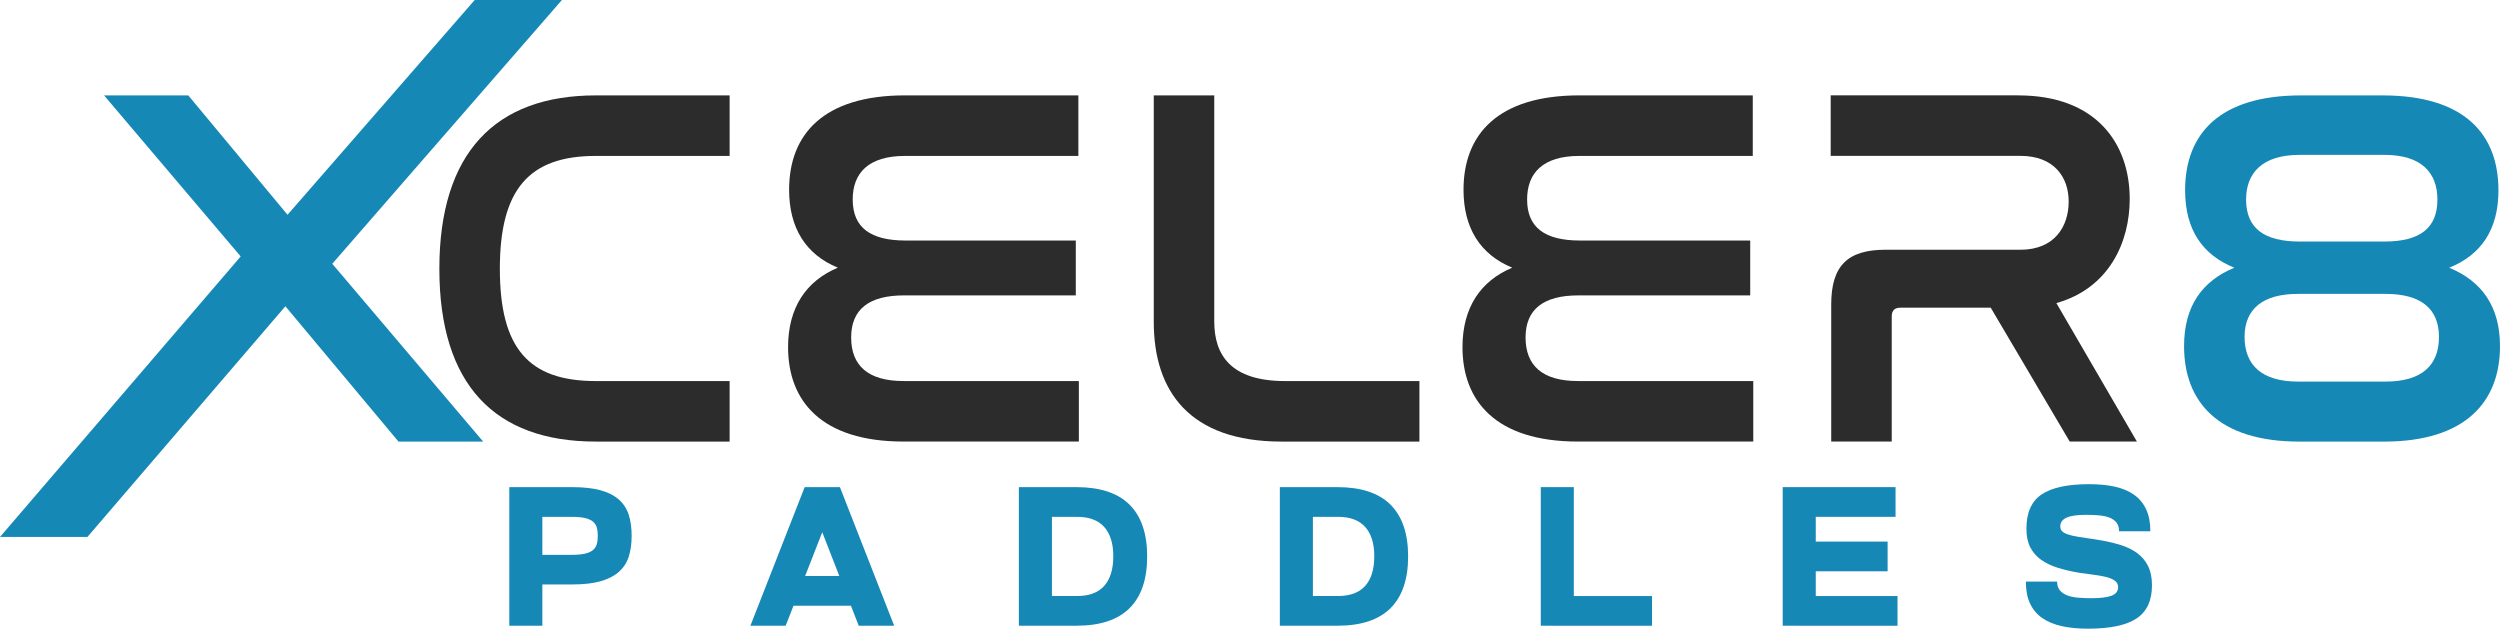
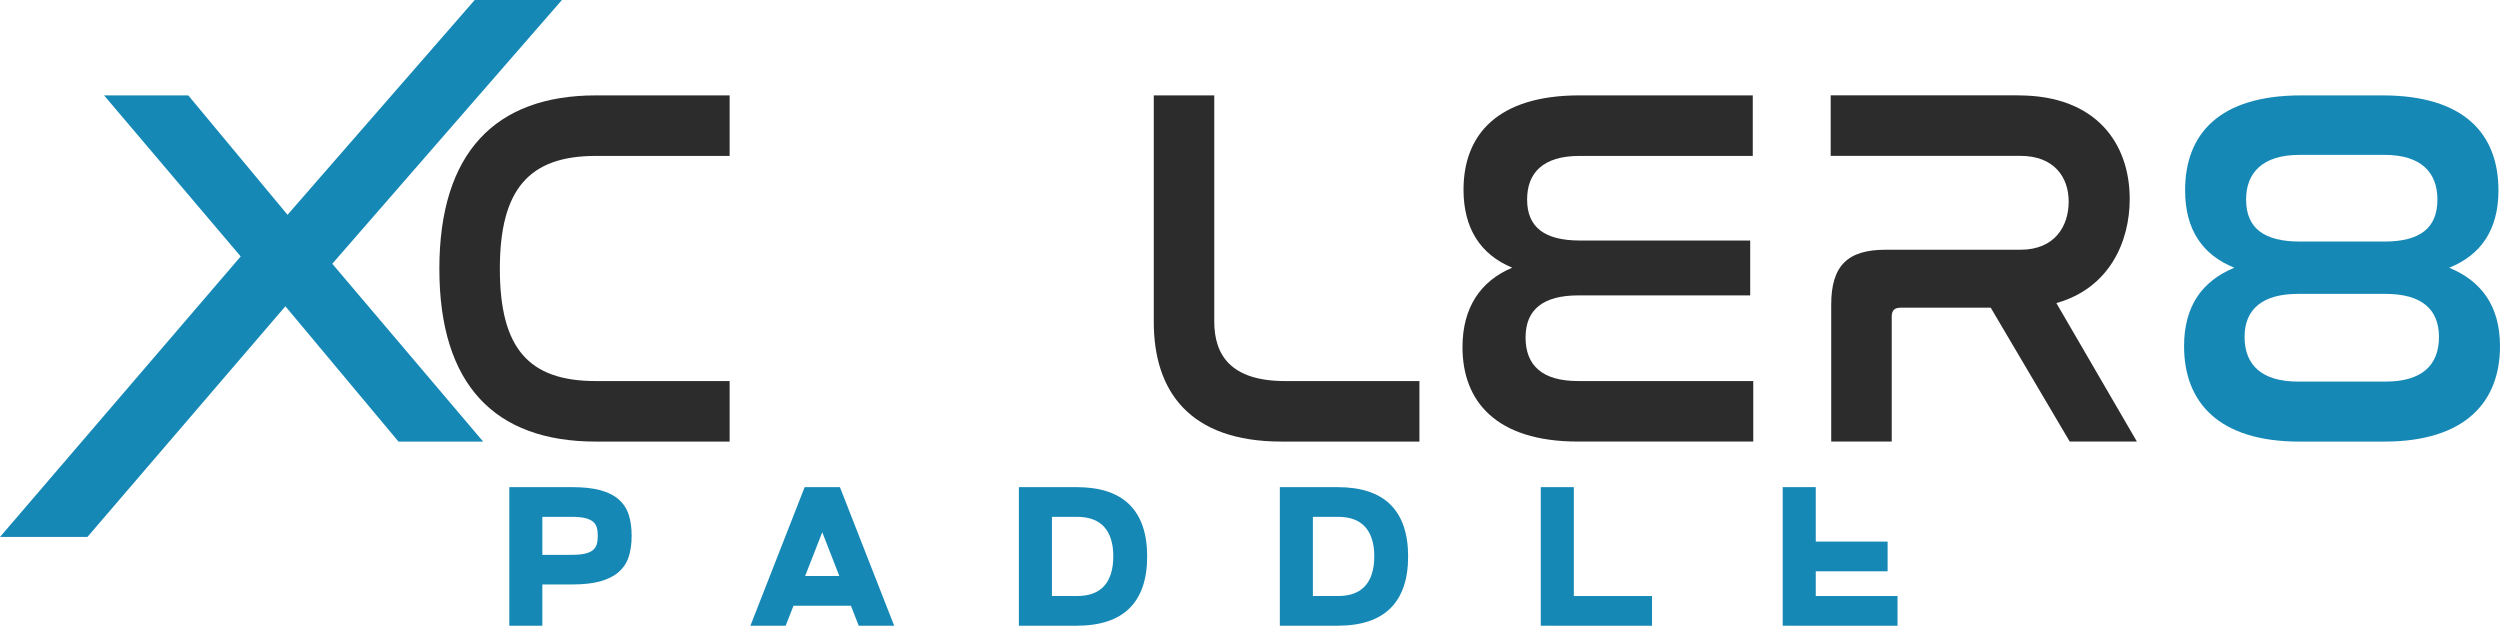
<svg xmlns="http://www.w3.org/2000/svg" fill="none" viewBox="0 0 720 182" height="182" width="720">
  <path fill="#1588B6" d="M95.695 75.965L139.144 127.174H114.764L82.191 88.205L25.175 154.642H0L69.32 73.856L29.974 27.475H54.226L82.809 61.858L136.716 0H161.834L95.695 75.965Z" />
  <path fill="#2C2C2C" d="M210.132 27.475V44.905H171.582C152.377 44.905 143.957 54.503 143.957 77.399C143.957 100.295 152.228 109.745 171.582 109.745H210.132V127.174H171.582C142.481 127.174 126.535 110.781 126.535 77.399C126.535 44.017 142.637 27.475 171.582 27.475H210.132Z" />
-   <path fill="#2C2C2C" d="M310.569 44.905H260.645C250.159 44.905 245.58 49.782 245.58 57.457C245.58 65.579 250.749 69.27 260.795 69.27H309.831V85.074H260.347C250.301 85.074 245.133 89.064 245.133 97.186C245.133 105.308 250.01 109.738 260.198 109.738H310.711V127.167H260.198C236.564 127.167 226.965 115.495 226.965 99.99C226.965 88.617 232.134 80.935 241.292 77.094C231.985 73.253 227.263 65.571 227.263 54.645C227.263 38.693 237.16 27.468 260.645 27.468H310.569V44.905Z" />
  <path fill="#2C2C2C" d="M349.709 27.475V92.614C349.709 102.212 354.438 109.745 370.092 109.745H408.792V127.174H369.063C342.624 127.174 332.287 112.698 332.287 92.755V27.468H349.716L349.709 27.475Z" />
  <path fill="#2C2C2C" d="M504.799 44.905H454.875C444.389 44.905 439.809 49.782 439.809 57.457C439.809 65.579 444.978 69.27 455.024 69.27H504.06V85.074H454.577C444.531 85.074 439.362 89.064 439.362 97.186C439.362 105.308 444.24 109.738 454.427 109.738H504.941V127.167H454.427C430.793 127.167 421.195 115.495 421.195 99.99C421.195 88.617 426.363 80.935 435.521 77.094C426.214 73.253 421.493 65.571 421.493 54.645C421.493 38.693 431.389 27.468 454.875 27.468H504.799V44.905Z" />
  <path fill="#2C2C2C" d="M581.303 27.475C603.752 27.475 613.358 41.362 613.358 57.307C613.358 69.718 607.451 83.008 592.237 87.289L615.424 127.167H596.078L573.331 88.617H547.332C545.706 88.617 544.819 89.355 544.819 91.13V127.167H527.39V87.729C527.39 76.505 532.118 71.925 543.044 71.925H581.893C591.789 71.925 595.779 65.131 595.779 58.039C595.779 50.946 591.498 44.89 581.893 44.89H527.24V27.461H581.303V27.475Z" />
  <path fill="#1588B6" d="M686.171 27.475C709.656 27.475 719.553 38.55 719.553 54.801C719.553 66.175 714.533 73.409 705.375 77.108C714.682 80.949 720 88.183 720 99.706C720 115.659 710.103 127.181 686.618 127.181H662.245C638.76 127.181 629.012 115.659 629.012 99.706C629.012 88.183 634.181 80.949 643.488 77.108C634.33 73.416 629.31 66.175 629.31 54.801C629.31 38.55 639.207 27.475 662.692 27.475H686.178H686.171ZM687.058 109.894C697.544 109.894 702.422 105.165 702.422 97.044C702.422 88.922 697.253 84.641 687.058 84.641H661.798C651.752 84.641 646.435 88.922 646.435 97.044C646.435 105.165 651.454 109.894 661.798 109.894H687.058ZM686.611 69.568C696.948 69.568 701.974 65.728 701.974 57.457C701.974 49.775 697.395 44.606 686.76 44.606H662.238C651.603 44.606 646.875 49.775 646.875 57.457C646.875 65.728 652.043 69.568 662.38 69.568H686.611Z" />
  <path fill="#1588B6" d="M146.677 168.352V159.797H164.525C166.158 159.797 167.471 159.683 168.458 159.456C169.445 159.229 170.219 158.888 170.765 158.426C171.319 157.972 171.688 157.397 171.88 156.715C172.072 156.034 172.164 155.232 172.164 154.323C172.164 153.414 172.072 152.612 171.88 151.93C171.688 151.249 171.319 150.674 170.765 150.219C170.212 149.765 169.445 149.424 168.458 149.19C167.471 148.963 166.158 148.849 164.525 148.849H146.677V140.294H164.809C168.004 140.294 170.687 140.592 172.874 141.174C175.061 141.764 176.828 142.651 178.177 143.823C179.526 145.001 180.485 146.464 181.06 148.21C181.628 149.957 181.912 151.994 181.912 154.309C181.912 156.623 181.628 158.654 181.06 160.379C180.492 162.111 179.526 163.566 178.177 164.738C176.828 165.916 175.068 166.811 172.902 167.414C170.737 168.025 168.039 168.323 164.809 168.323H146.677V168.352ZM146.677 140.294H156.197V180.208H146.677V140.294Z" />
  <path fill="#1588B6" d="M231.743 140.294H241.896L226.27 180.208H216.117L231.743 140.294ZM223.536 165.895H250.337V174.45H223.536V165.895ZM247.313 180.208L231.743 140.294H241.896L257.522 180.208H247.313Z" />
  <path fill="#1588B6" d="M293.438 180.208V171.653H310.2C311.911 171.653 313.409 171.419 314.701 170.943C315.994 170.467 317.08 169.757 317.953 168.806C318.826 167.855 319.494 166.662 319.948 165.214C320.402 163.772 320.63 162.097 320.63 160.194C320.63 158.291 320.402 156.687 319.948 155.26C319.494 153.833 318.826 152.647 317.953 151.696C317.08 150.745 315.994 150.035 314.701 149.559C313.409 149.083 311.904 148.849 310.2 148.849H293.438V140.294H310.03C313.409 140.294 316.377 140.713 318.926 141.551C321.474 142.388 323.59 143.645 325.28 145.313C326.969 146.989 328.247 149.069 329.099 151.554C329.951 154.046 330.384 156.943 330.384 160.251C330.384 163.559 329.958 166.456 329.099 168.948C328.247 171.44 326.969 173.52 325.28 175.188C323.59 176.864 321.467 178.113 318.926 178.951C316.377 179.789 313.416 180.208 310.03 180.208H293.438ZM293.438 140.294H302.959V180.208H293.438V140.294Z" />
  <path fill="#1588B6" d="M368.594 180.208V171.653H385.356C387.067 171.653 388.565 171.419 389.864 170.943C391.156 170.467 392.243 169.757 393.116 168.806C393.989 167.855 394.657 166.662 395.111 165.214C395.565 163.772 395.792 162.097 395.792 160.194C395.792 158.291 395.565 156.687 395.111 155.26C394.657 153.833 393.989 152.647 393.116 151.696C392.243 150.745 391.156 150.035 389.864 149.559C388.572 149.083 387.067 148.849 385.356 148.849H368.594V140.294H385.186C388.572 140.294 391.533 140.713 394.081 141.551C396.63 142.388 398.746 143.645 400.436 145.313C402.125 146.989 403.403 149.069 404.255 151.554C405.107 154.046 405.54 156.943 405.54 160.251C405.54 163.559 405.114 166.456 404.255 168.948C403.396 171.44 402.125 173.52 400.436 175.188C398.746 176.864 396.623 178.113 394.081 178.951C391.533 179.789 388.572 180.208 385.186 180.208H368.594ZM368.594 140.294H378.115V180.208H368.594V140.294Z" />
  <path fill="#1588B6" d="M443.743 140.294H453.263V180.208H443.743V140.294ZM447.562 171.66H475.783V180.215H447.562V171.66Z" />
-   <path fill="#1588B6" d="M513.418 140.294H522.938V180.208H513.418V140.294ZM517.237 140.294H545.919V148.849H517.237V140.294ZM517.237 155.977H543.633V164.532H517.237V155.977ZM517.237 171.66H546.487V180.215H517.237V171.66Z" />
-   <path fill="#1588B6" d="M592.762 163.559C590.881 162.991 589.255 162.218 587.885 161.252C586.514 160.279 585.464 159.08 584.718 157.631C583.98 156.19 583.604 154.401 583.604 152.271C583.604 147.671 585.059 144.383 587.963 142.41C590.874 140.436 595.439 139.442 601.679 139.442C604.419 139.442 606.869 139.676 609.034 140.152C611.2 140.628 613.045 141.395 614.565 142.46C616.084 143.524 617.255 144.923 618.072 146.648C618.888 148.381 619.3 150.496 619.3 153.002H610.291C610.291 151.937 610.035 151.093 609.524 150.468C609.013 149.843 608.317 149.367 607.444 149.041C606.571 148.721 605.563 148.508 604.419 148.416C603.276 148.324 602.084 148.274 600.827 148.274C599.5 148.274 598.364 148.338 597.434 148.473C596.504 148.608 595.73 148.814 595.126 149.098C594.516 149.382 594.068 149.737 593.784 150.155C593.5 150.574 593.358 151.05 593.358 151.582C593.358 152.15 593.529 152.619 593.87 152.981C594.21 153.343 594.785 153.655 595.581 153.925C596.376 154.195 597.426 154.429 598.719 154.635C600.011 154.841 601.587 155.082 603.454 155.345C605.96 155.729 608.225 156.211 610.241 156.801C612.257 157.39 613.968 158.185 615.374 159.193C616.78 160.201 617.866 161.465 618.626 162.984C619.385 164.504 619.769 166.371 619.769 168.572C619.769 172.98 618.285 176.168 615.324 178.12C612.357 180.08 607.7 181.06 601.353 181.06C598.577 181.06 596.085 180.825 593.884 180.35C591.676 179.874 589.794 179.107 588.24 178.042C586.678 176.977 585.492 175.579 584.676 173.854C583.859 172.121 583.447 170.006 583.447 167.5H592.457C592.457 168.564 592.719 169.409 593.252 170.034C593.784 170.659 594.509 171.149 595.417 171.49C596.326 171.83 597.384 172.05 598.584 172.143C599.784 172.235 601.026 172.285 602.318 172.285C604.902 172.285 606.833 172.05 608.104 171.575C609.375 171.099 610.014 170.275 610.014 169.097C610.014 168.302 609.687 167.67 609.041 167.216C608.395 166.761 607.558 166.406 606.535 166.158C605.506 165.909 604.341 165.703 603.028 165.533C601.715 165.363 600.38 165.185 599.01 164.993C596.731 164.617 594.651 164.141 592.769 163.566L592.762 163.559Z" />
+   <path fill="#1588B6" d="M513.418 140.294H522.938V180.208H513.418V140.294ZM517.237 140.294H545.919H517.237V140.294ZM517.237 155.977H543.633V164.532H517.237V155.977ZM517.237 171.66H546.487V180.215H517.237V171.66Z" />
</svg>